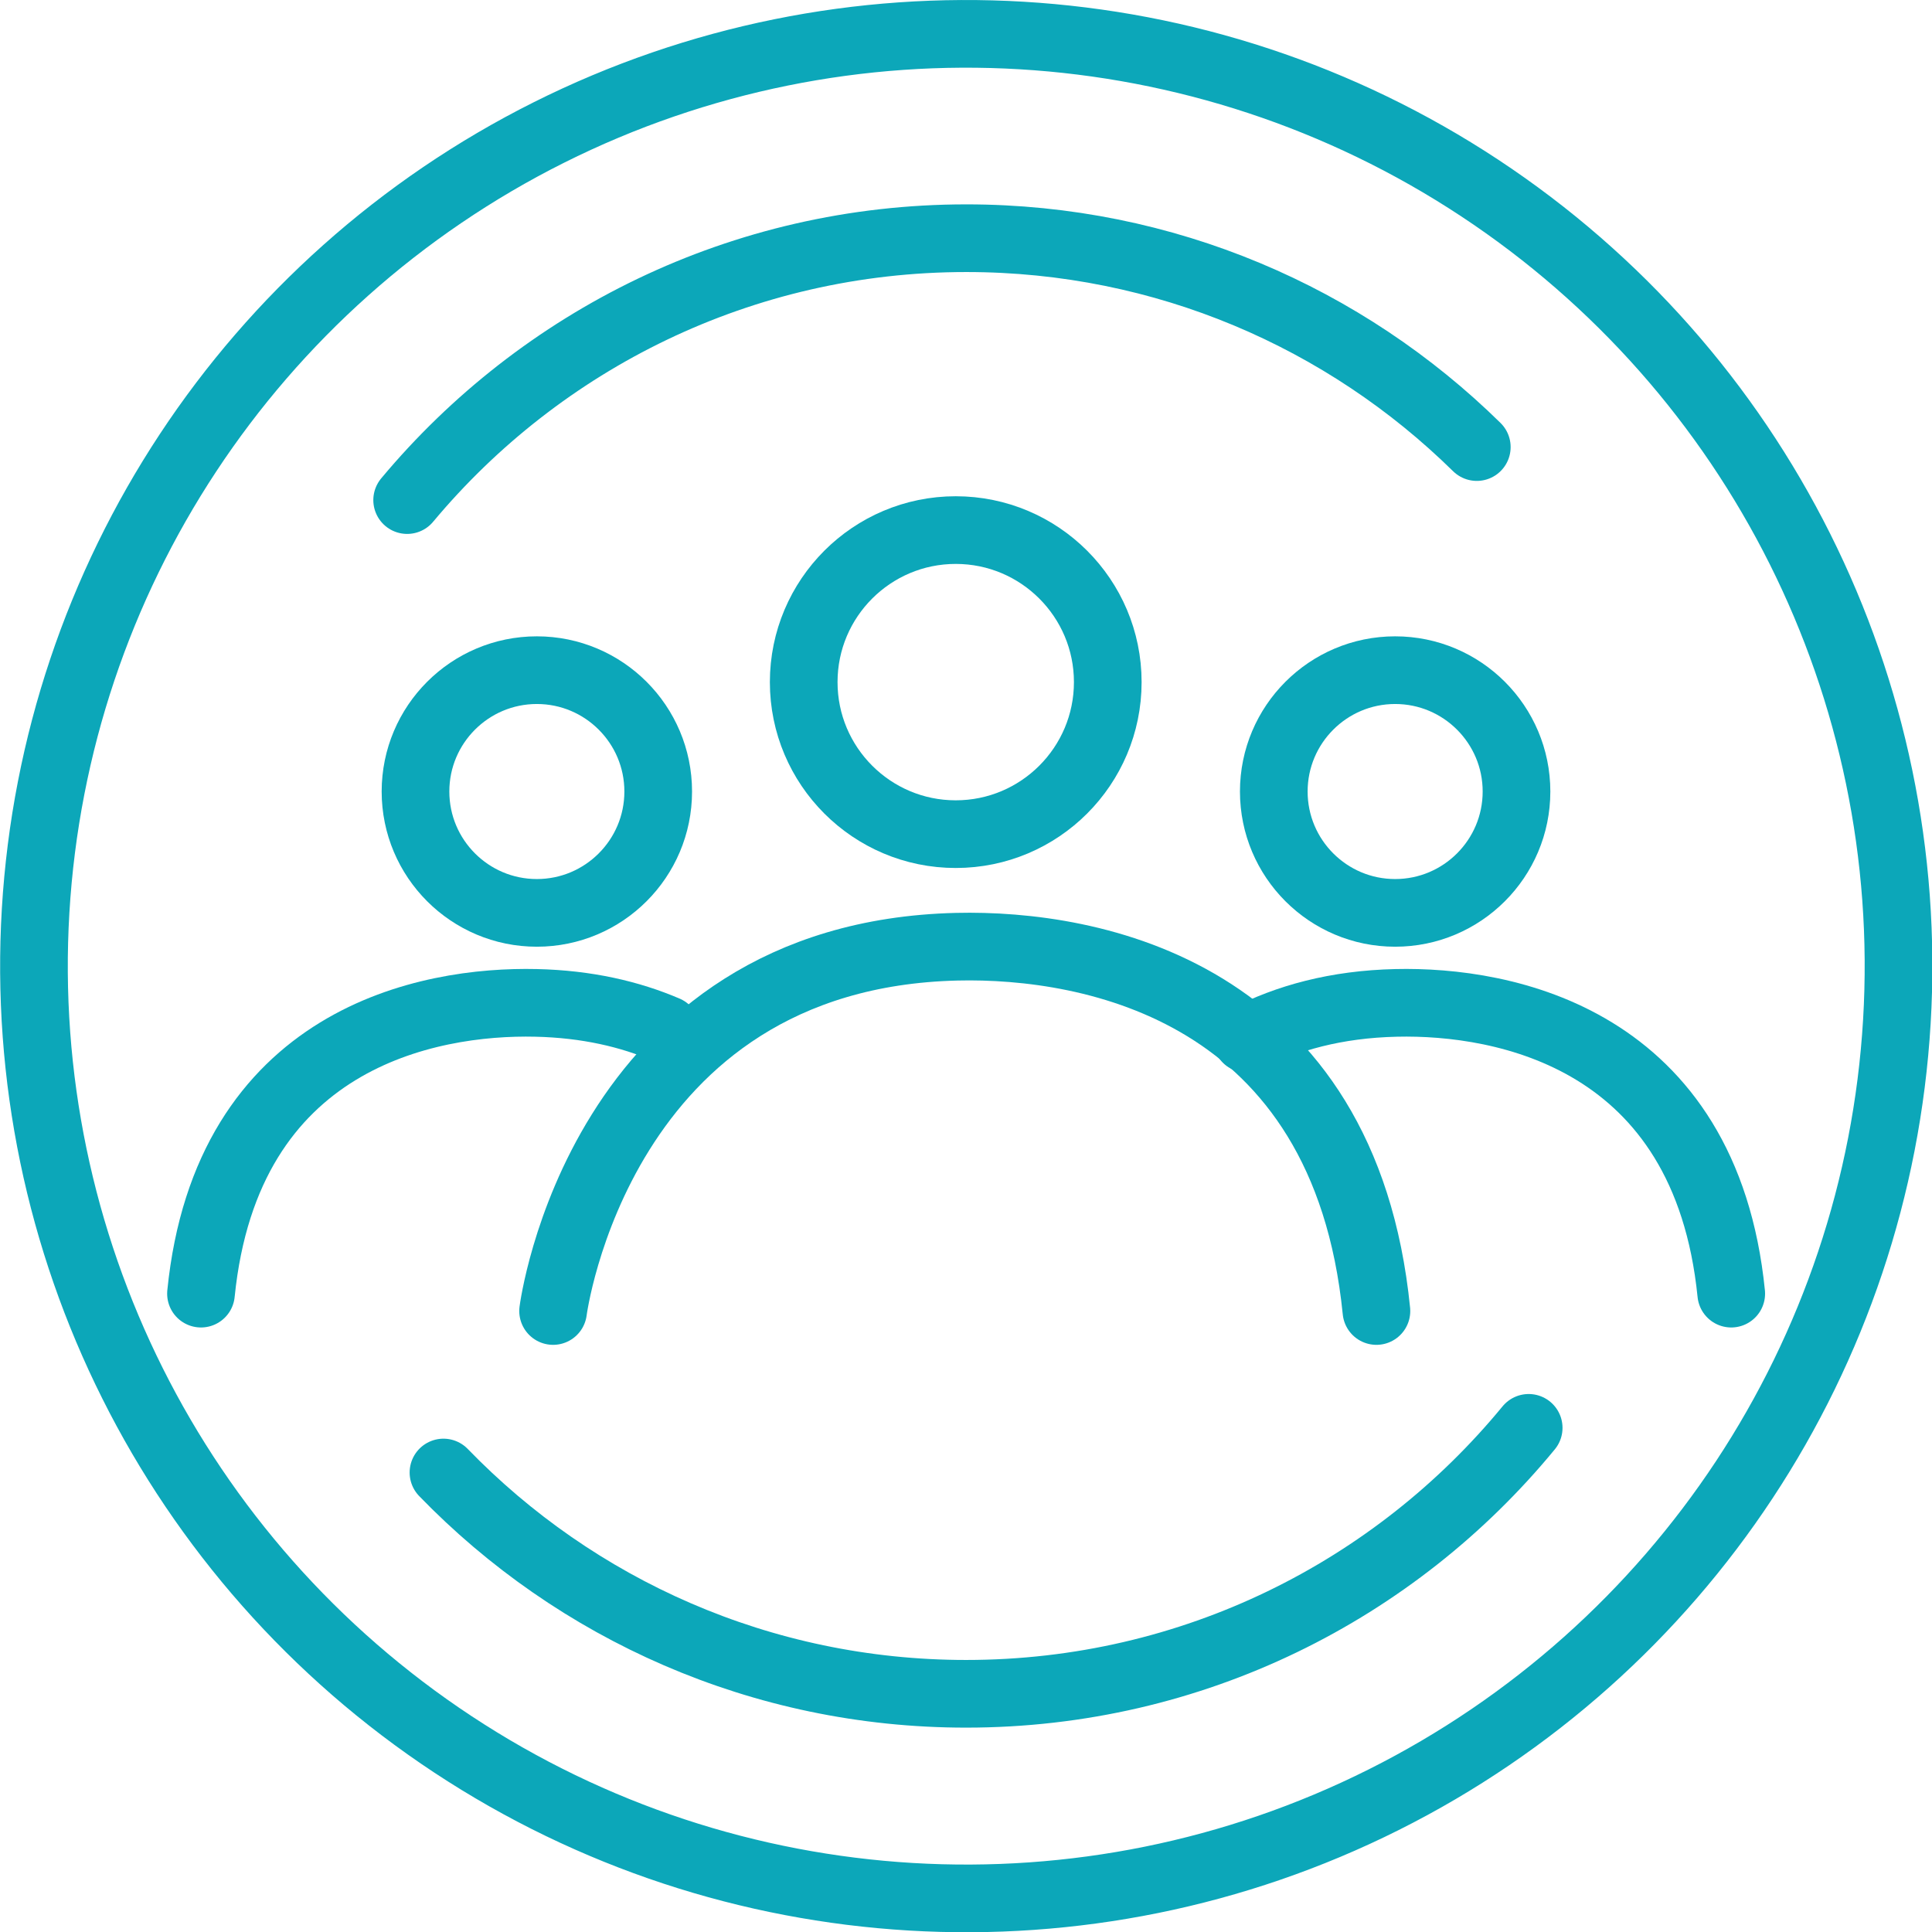
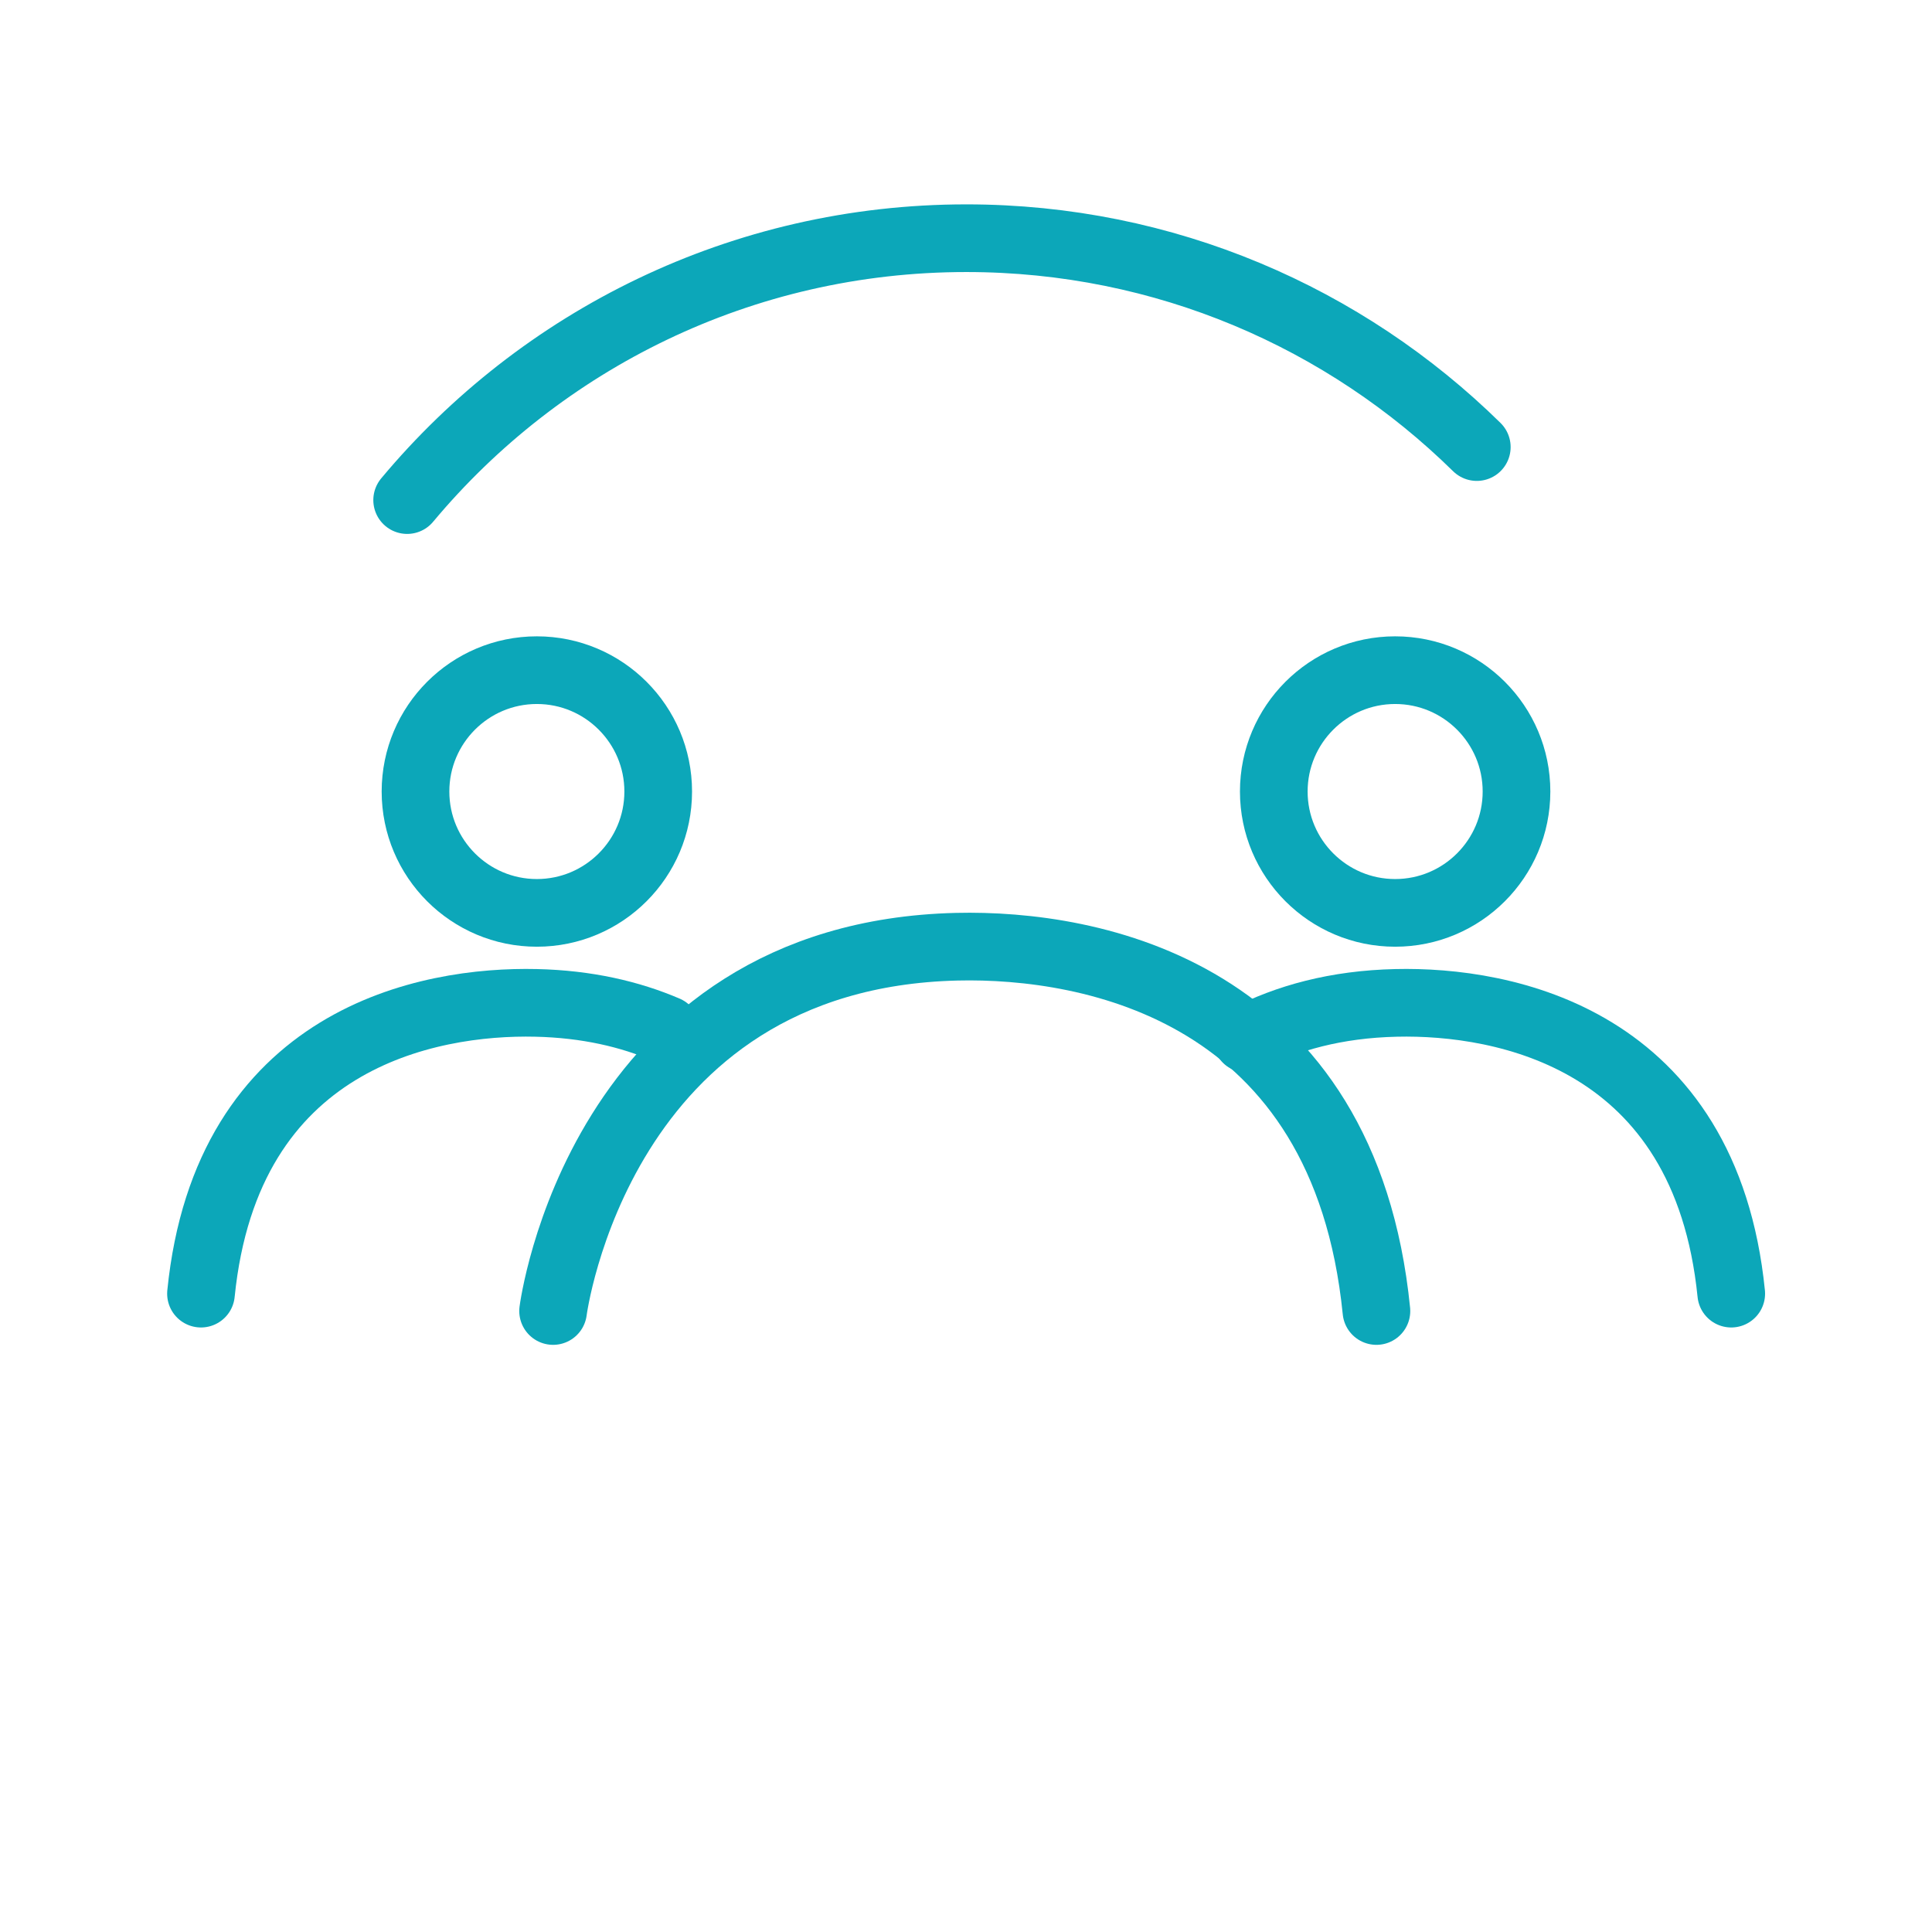
<svg xmlns="http://www.w3.org/2000/svg" id="Layer_2" data-name="Layer 2" viewBox="0 0 85.65 85.65">
  <defs>
    <style>      .cls-1 {        fill: none;        stroke: #0ca7b9;        stroke-linecap: round;        stroke-linejoin: round;        stroke-width: 3px;      }    </style>
  </defs>
  <g id="Layer_1-2" data-name="Layer 1">
    <g>
      <g>
        <g>
-           <path class="cls-1" d="M49.11,30.24c0,3.72-3.02,6.74-6.74,6.74s-6.74-3.02-6.74-6.74,3.02-6.74,6.74-6.74,6.74,3.02,6.74,6.74Z" />
          <path class="cls-1" d="M24.52,58.12s2.02-15.77,17.9-16.15c5.98-.14,17.18,1.95,18.6,16.15" />
        </g>
        <g>
          <path class="cls-1" d="M67.23,35.09c0,2.97-2.41,5.38-5.38,5.38s-5.38-2.41-5.38-5.38,2.41-5.38,5.38-5.38,5.38,2.41,5.38,5.38Z" />
          <path class="cls-1" d="M55.27,46.05c1.78-.92,3.96-1.53,6.63-1.59,4.78-.11,13.71,1.55,14.85,12.89" />
        </g>
        <g>
          <path class="cls-1" d="M18.42,35.09c0,2.97,2.41,5.38,5.38,5.38s5.38-2.41,5.38-5.38-2.41-5.38-5.38-5.38-5.38,2.41-5.38,5.38Z" />
          <path class="cls-1" d="M29.54,45.65c-1.61-.69-3.52-1.14-5.78-1.19-4.78-.11-13.71,1.55-14.85,12.89" />
        </g>
      </g>
-       <circle class="cls-1" cx="42.83" cy="42.83" r="41.33" transform="translate(-16.5 55) rotate(-56.59)" />
      <path class="cls-1" d="M18.05,22.17c5.92-7.09,14.82-11.61,24.79-11.61,8.81,0,16.8,3.53,22.63,9.26" />
-       <path class="cls-1" d="M67.77,63.3c-5.92,7.2-14.89,11.79-24.94,11.79-9.09,0-17.31-3.76-23.17-9.81" />
    </g>
  </g>
</svg>